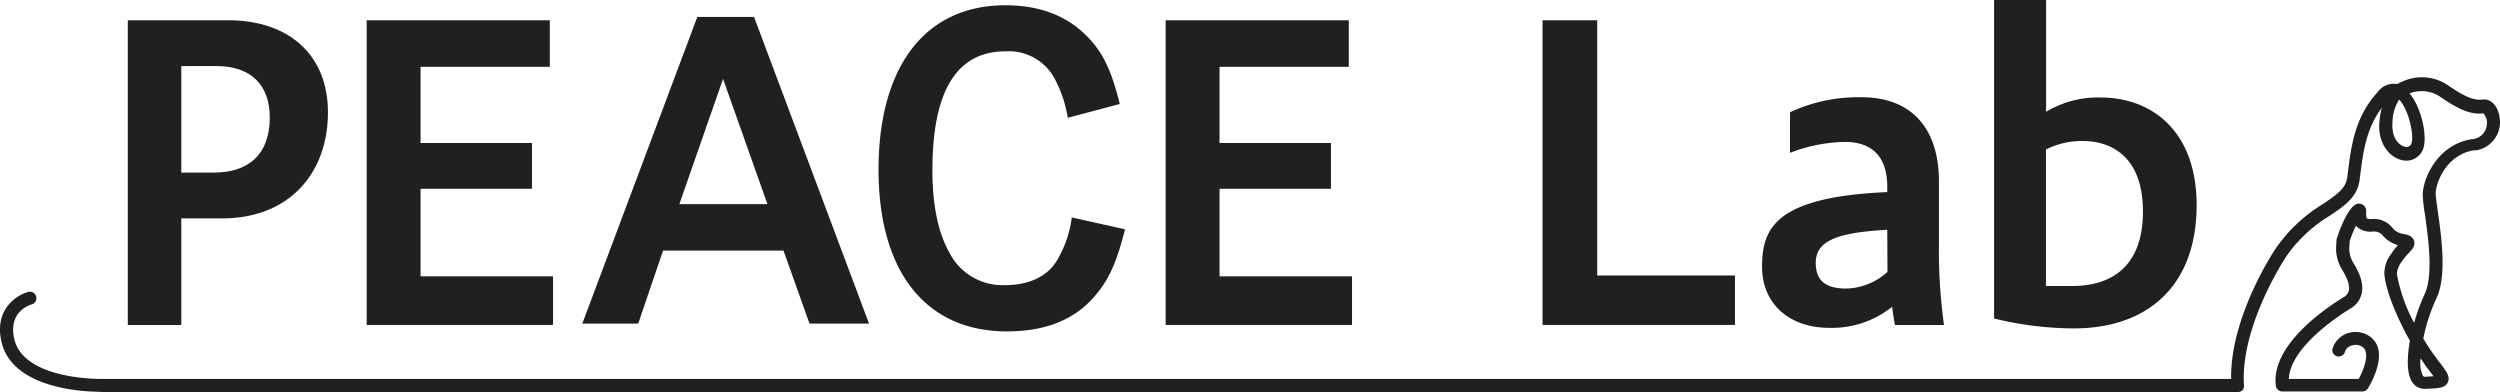
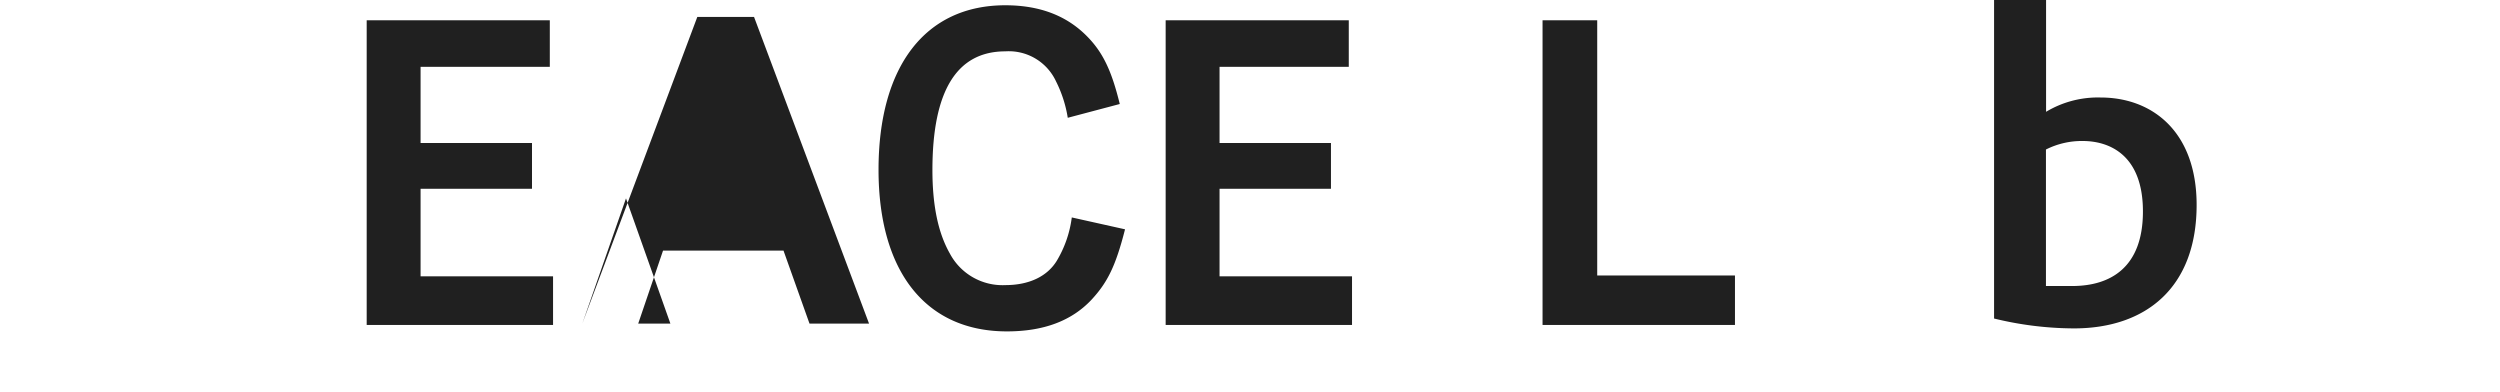
<svg xmlns="http://www.w3.org/2000/svg" viewBox="0 0 384.59 60.31">
  <defs>
    <style>.cls-1{fill:#202020;}</style>
  </defs>
  <g id="レイヤー_2" data-name="レイヤー 2">
    <g id="レイヤー_1-2" data-name="レイヤー 1">
      <g id="レイヤー_2-2" data-name="レイヤー 2">
        <g id="レイヤー_1-2-2" data-name="レイヤー 1-2">
-           <path class="cls-1" d="M15.37,60.27c-2.14,0-13.52-.36-15.16-7.75-1.09-4.93,2.31-7.15,4.26-7.64A1,1,0,0,1,5,46.79c-.39.1-3.75,1.11-2.82,5.31,1.43,6.41,13.43,6.2,13.54,6.19H343.23c-.15-9.64,6.68-19.83,7-20.27a23.91,23.91,0,0,1,7.13-6.64c2.3-1.56,3.51-2.44,3.73-4.1l.1-.78c.53-4.17,1.08-8.47,4.59-12.35a3.05,3.05,0,0,1,3-1.22,2.85,2.85,0,0,1,.68-.33,7.14,7.14,0,0,1,7.05.47c3,2.07,4.19,2.37,5.45,2.24s2.34,1,2.58,2.82a4.39,4.39,0,0,1-3.65,5l-.35,0c-4.16.67-5.84,4.95-5.84,6.63,0,.5.15,1.54.32,2.76.57,4,1.42,10-.23,13.41a28.09,28.09,0,0,0-2,6.14,30.32,30.32,0,0,0,1.9,2.87l.34.46c1.37,1.78,1.94,2.52,1.53,3.41s-1.39.94-3.34,1a2.3,2.3,0,0,1-2.12-1c-.88-1.32-.83-3.8-.37-6.39-1.88-3.35-3.7-7.55-3.93-10.27A5,5,0,0,1,367.89,39a9.66,9.66,0,0,1,1-1.29,4.84,4.84,0,0,1-2.25-1.38,1.73,1.73,0,0,0-1.6-.71,3.21,3.21,0,0,1-2.37-.65,2.75,2.75,0,0,1-.22-.26,14.58,14.58,0,0,0-1,2.46v.4a4.28,4.28,0,0,0,.56,2.84c1.18,1.89,1.61,3.45,1.29,4.78a3.57,3.57,0,0,1-1.71,2.27c-2.25,1.38-9.25,6.07-9.49,10.83h10.76c.71-1.29,1.46-3.3,1-4.38-.11-.28-.37-.67-1.26-.86h0c-.08,0-1.58-.09-1.89,1.17a1,1,0,0,1-1.92-.48,3.7,3.7,0,0,1,4.12-2.63,3.53,3.53,0,0,1,2.77,2c1.08,2.55-1.16,6.24-1.42,6.65a1,1,0,0,1-.83.46H351.11a1,1,0,0,1-1-.86c-.78-6,7-11.54,10.39-13.62a1.68,1.68,0,0,0,.83-1c.18-.78-.18-1.88-1.05-3.29a6.24,6.24,0,0,1-.86-4v-.4c0-.45,1.82-5.73,3.41-5.73h0a1.14,1.14,0,0,1,1.18,1.1,1.09,1.09,0,0,1,0,.18,2.41,2.41,0,0,0,.09,1,2.44,2.44,0,0,0,.93.09A3.59,3.59,0,0,1,368,35a2.66,2.66,0,0,0,1.75,1c.39.06,1.32.19,1.6,1s-.28,1.37-.81,1.94a9.06,9.06,0,0,0-.93,1.12l-.1.16a3.33,3.33,0,0,0-.78,1.94,25.1,25.1,0,0,0,2.65,7.51,29.93,29.93,0,0,1,1.6-4.39c1.39-2.9.56-8.78.06-12.29a27.26,27.26,0,0,1-.34-3c0-2.49,2.27-7.74,7.5-8.57a2.44,2.44,0,0,0,2.34-2.06,2.22,2.22,0,0,0-.5-1.93c-1.85.22-3.57-.42-6.69-2.57a5.1,5.1,0,0,0-4.67-.49c1.88,2.24,2.78,6.73,2.08,8.56a2.75,2.75,0,0,1-3.29,1.69c-1.9-.44-3.7-2.57-3.44-5.83a12.61,12.61,0,0,1,.38-2.21c-2.41,3.2-2.87,6.82-3.32,10.34l-.1.78c-.34,2.62-2.31,3.95-4.58,5.48a22,22,0,0,0-6.6,6.12c-.07.1-7.26,10.82-6.6,20.08A1,1,0,0,1,345,60a1,1,0,0,1-.72.31H15.37m357-5.12a4.69,4.69,0,0,0,.35,2.59.35.35,0,0,0,.37.18l1.27-.08c-.24-.34-.58-.78-.91-1.21l-.35-.46c-.21-.35-.46-.69-.71-1.06Zm-3.32-39.84a6.85,6.85,0,0,0-1,3.47c-.19,2.39,1,3.55,1.91,3.75a.79.79,0,0,0,1-.48c.47-1.29-.46-5.32-1.89-6.78Z" />
-           <path class="cls-1" d="M19.66,50V3.12H35.18c9,0,15.27,5.11,15.27,14.15,0,9.53-6.11,16.33-16.27,16.33H27.89V50H19.66m8.23-39.83V26.55h5c5.36,0,8.61-2.8,8.61-8.47,0-4.93-2.81-7.92-8.23-7.92Z" />
          <polyline class="cls-1" points="56.41 49.99 56.41 3.12 84.58 3.12 84.58 10.28 64.7 10.28 64.7 22 81.84 22 81.84 29.04 64.7 29.04 64.7 42.51 85.08 42.51 85.08 49.99 56.41 49.99" />
          <path class="cls-1" d="M173.07,35.28c-1.43,5.61-2.68,8.16-5.17,10.84-3.05,3.24-7.35,4.86-13,4.86-12.46,0-19.75-9.16-19.75-24.87,0-15.95,7.23-25.3,19.5-25.3,5.24,0,9.35,1.56,12.47,4.67C169.65,8,171,10.85,172.26,16l-8,2.12a19.09,19.09,0,0,0-1.81-5.61,8,8,0,0,0-7.79-4.61q-11.22,0-11.22,18.26c0,5.42.87,9.66,2.68,12.84a9.17,9.17,0,0,0,8.54,4.86c3.61,0,6.42-1.31,7.91-3.74a17.23,17.23,0,0,0,2.31-6.67L173,35.26" />
          <polyline class="cls-1" points="179.32 49.99 179.32 3.12 207.49 3.12 207.49 10.28 187.61 10.28 187.61 22 204.75 22 204.75 29.04 187.61 29.04 187.61 42.51 207.99 42.51 207.99 49.99 179.32 49.99" />
          <polyline class="cls-1" points="237.3 49.99 237.3 3.12 245.71 3.12 245.71 42.38 266.9 42.38 266.9 49.99 237.3 49.99" />
-           <path class="cls-1" d="M291.51,50c-.18-.94-.31-1.87-.43-2.81a14.73,14.73,0,0,1-9.73,3.24c-5.92,0-10.28-3.55-10.28-9.41s2-10.72,19.26-11.47v-.81c0-4.73-2.43-6.91-6.54-6.91a24.57,24.57,0,0,0-8.42,1.68V17.27a24.86,24.86,0,0,1,11-2.31c7.61,0,11.91,4.67,11.91,13V37.4a83,83,0,0,0,.78,12.6h-7.55m-1.18-14.65c-8.16.44-11,1.87-11,5.11,0,2.68,1.49,3.93,4.67,3.93a9.8,9.8,0,0,0,6.36-2.56Z" />
          <path class="cls-1" d="M306.76,0h8V17.2a15.47,15.47,0,0,1,8.39-2.2c8,0,14.77,5.3,14.77,16.52,0,12.77-7.85,19-18.88,19A52.4,52.4,0,0,1,306.76,49V0m12,44c5.92,0,10.9-2.86,10.9-11.47s-5.05-10.84-9.28-10.84A12.27,12.27,0,0,0,314.74,23V44Z" />
-           <path class="cls-1" d="M89.58,49.78,107.27,2.61H116l17.69,47.17h-9.16l-4-11.23H102L98.18,49.78h-8.6M104.51,31.4h13.55l-6.83-19.26Z" />
+           <path class="cls-1" d="M89.58,49.78,107.27,2.61H116l17.69,47.17h-9.16l-4-11.23H102L98.18,49.78h-8.6h13.55l-6.83-19.26Z" />
        </g>
      </g>
    </g>
  </g>
</svg>